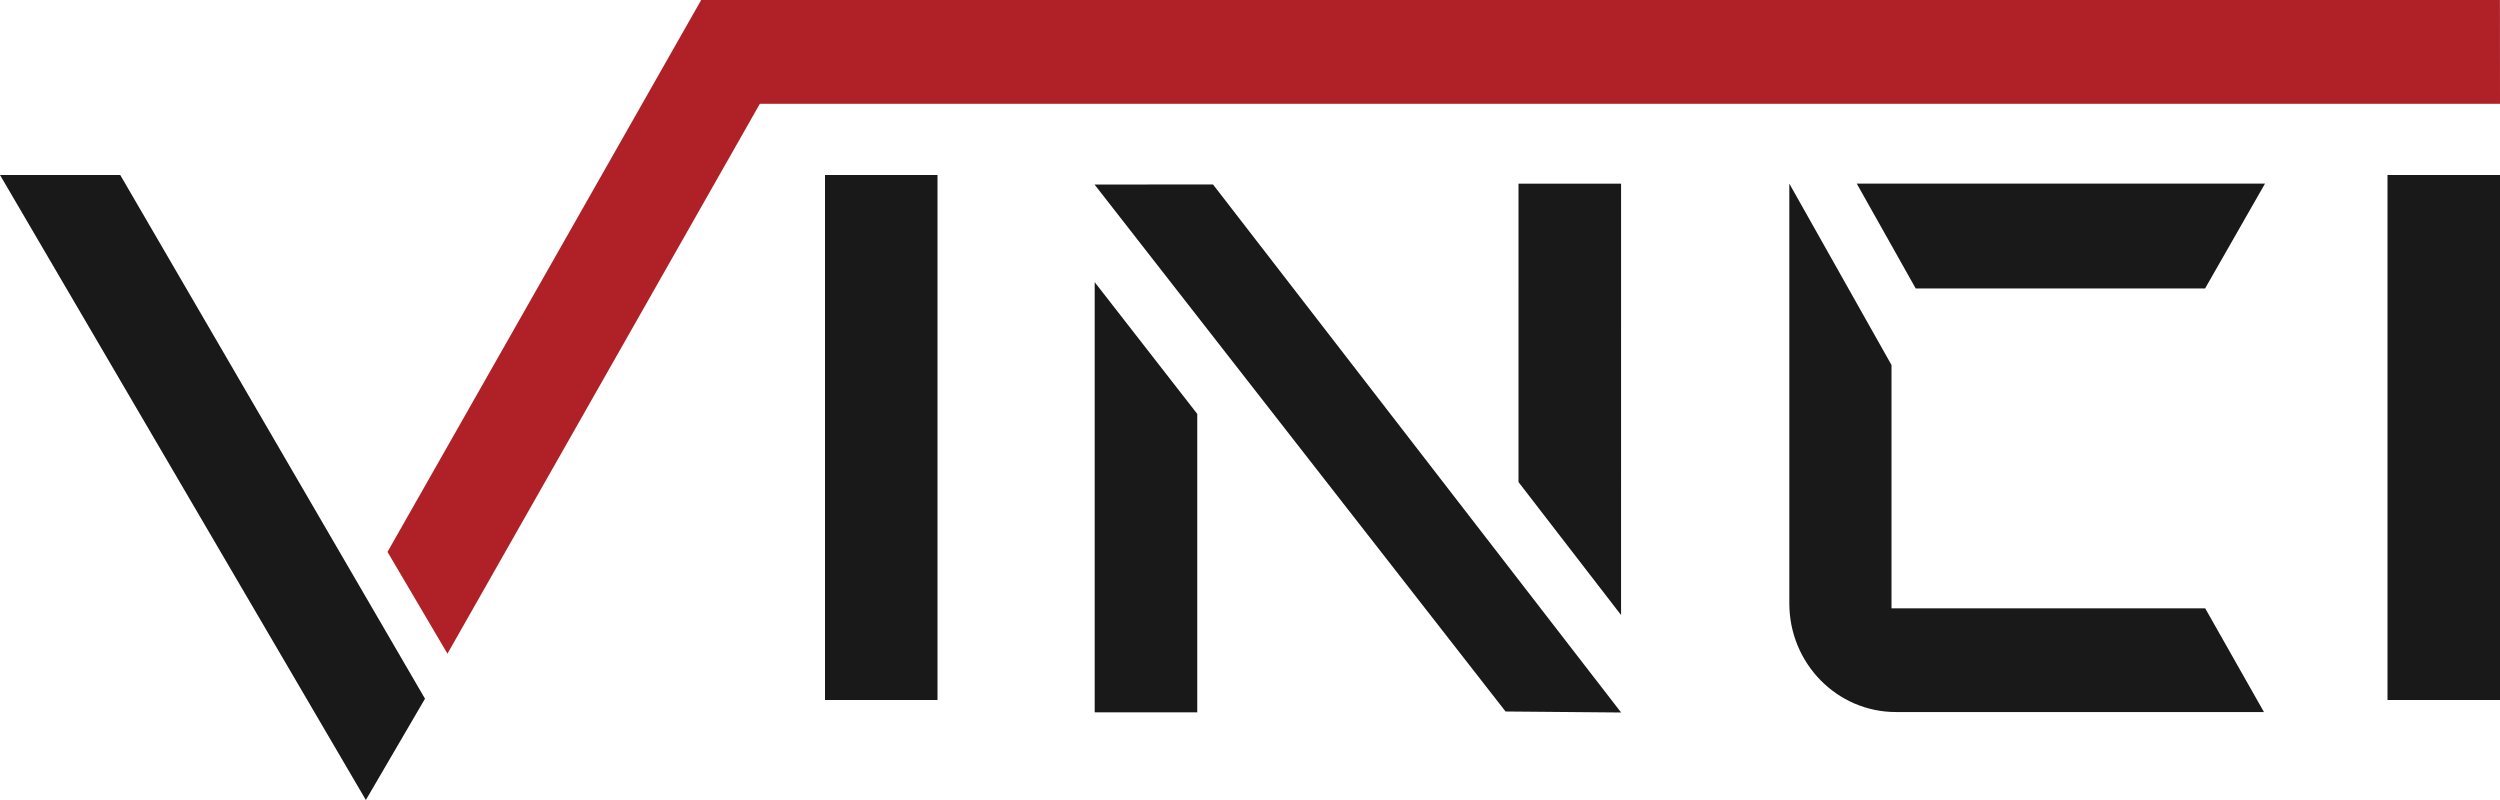
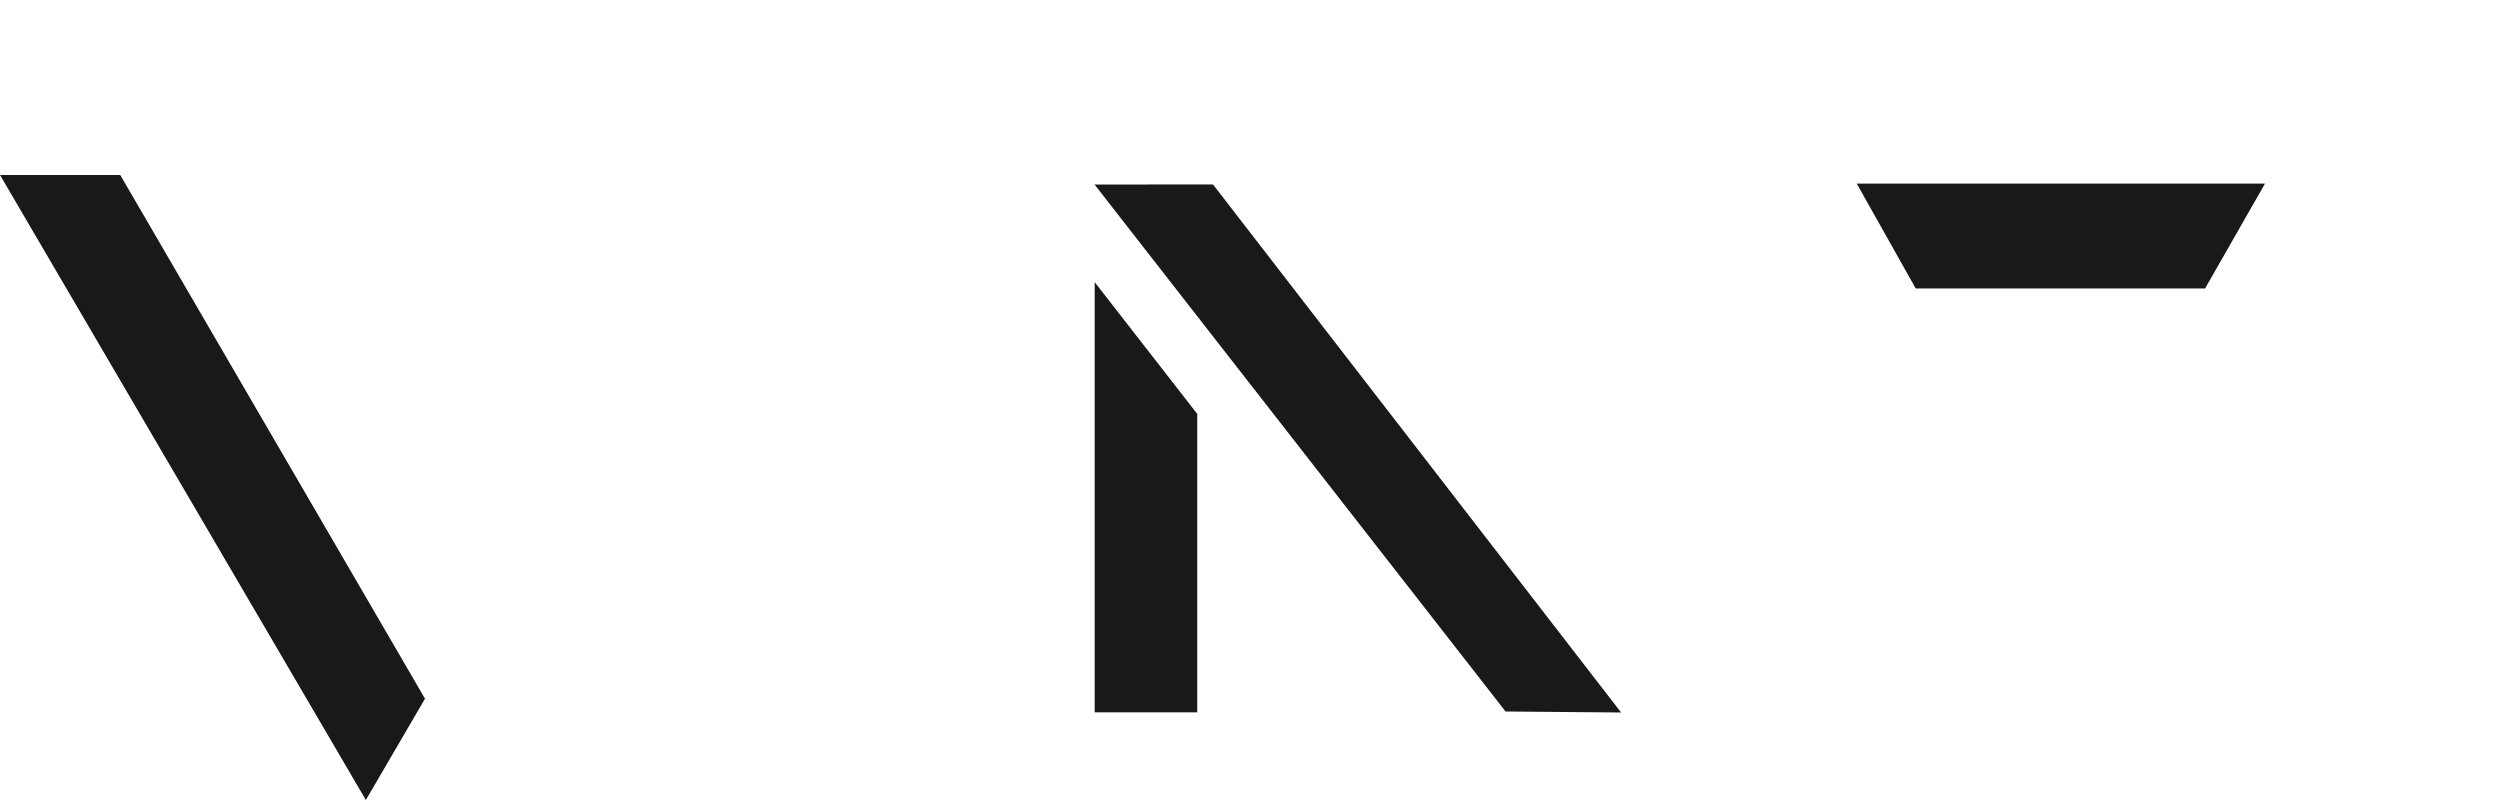
<svg xmlns="http://www.w3.org/2000/svg" width="200px" height="64px" viewBox="0 0 200 64" version="1.1">
  <title>Vinci Logo</title>
  <g id="Page-1" stroke="none" stroke-width="1" fill="none" fill-rule="evenodd">
    <g id="VinciVC-Anasayfa-1" transform="translate(-100, -13)">
      <g id="Vinci-Logo" transform="translate(100, 13)">
-         <polygon id="Fill-1" fill="#1A1919" points="66 56 75 56 75 14 66 14" />
-         <polygon id="Fill-2" fill="#1A1919" points="191 56 200 56 200 14 191 14" />
        <polygon id="Fill-3" fill="#1A1919" points="9.619 14 0 14 29.268 64 34 55.897" />
        <g id="Group-16" transform="translate(31, 0)">
-           <path d="M120.673,56.963 L150.116,56.963 L145.418,48.669 L120.321,48.669 L120.321,29.203 L112.146,14.689 L112.146,48.273 C112.146,53.072 115.965,56.963 120.673,56.963" id="Fill-4" fill="#1A1919" />
          <polygon id="Fill-6" fill="#1A1919" points="145.406 23.079 150.2 14.689 117.541 14.689 122.258 23.079" />
-           <polygon id="Fill-8" fill="#AF2127" points="0 44.152 25.095 0 168.994 0 169 8.306 29.787 8.306 4.797 52.294" />
          <polygon id="Fill-10" fill="#1A1919" points="56.575 22.572 64.78 33.113 64.78 56.988 56.575 56.988" />
-           <polygon id="Fill-12" fill="#1A1919" points="98.685 49.203 90.48 38.566 90.481 14.691 98.686 14.691" />
          <polygon id="Fill-14" fill="#1A1919" points="66.039 14.755 56.564 14.764 89.445 56.919 98.689 57" />
        </g>
      </g>
    </g>
  </g>
</svg>